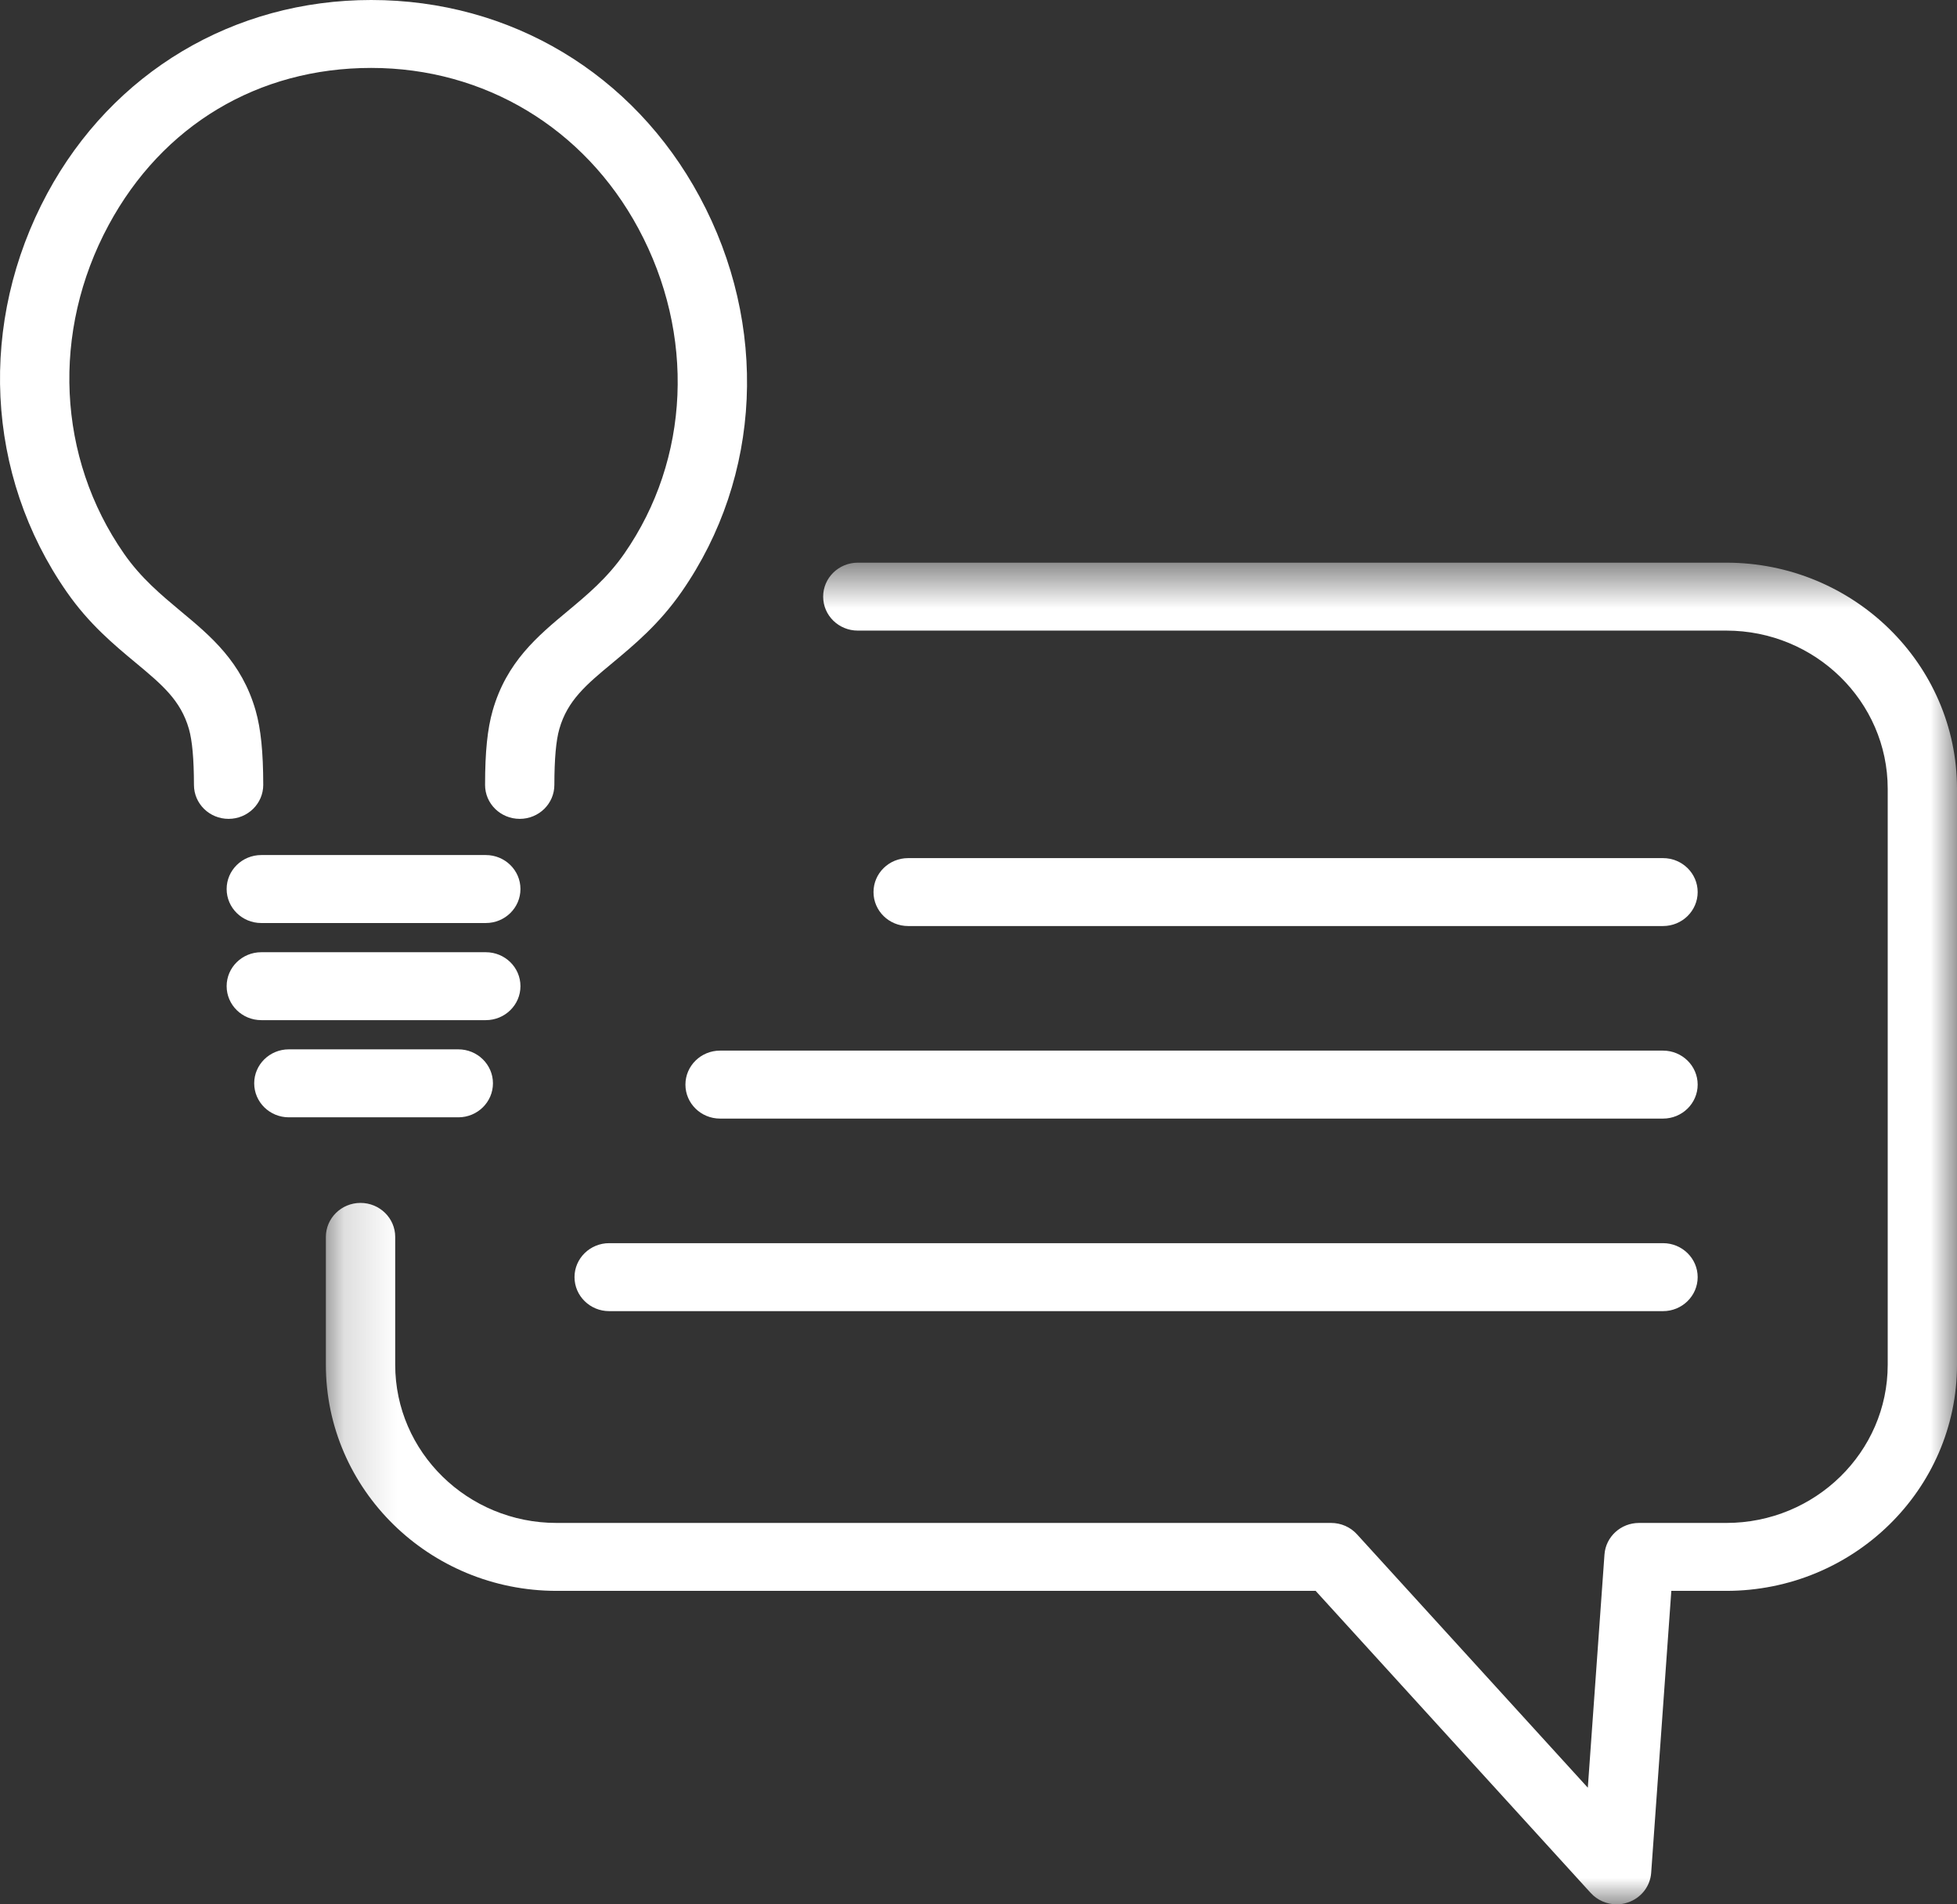
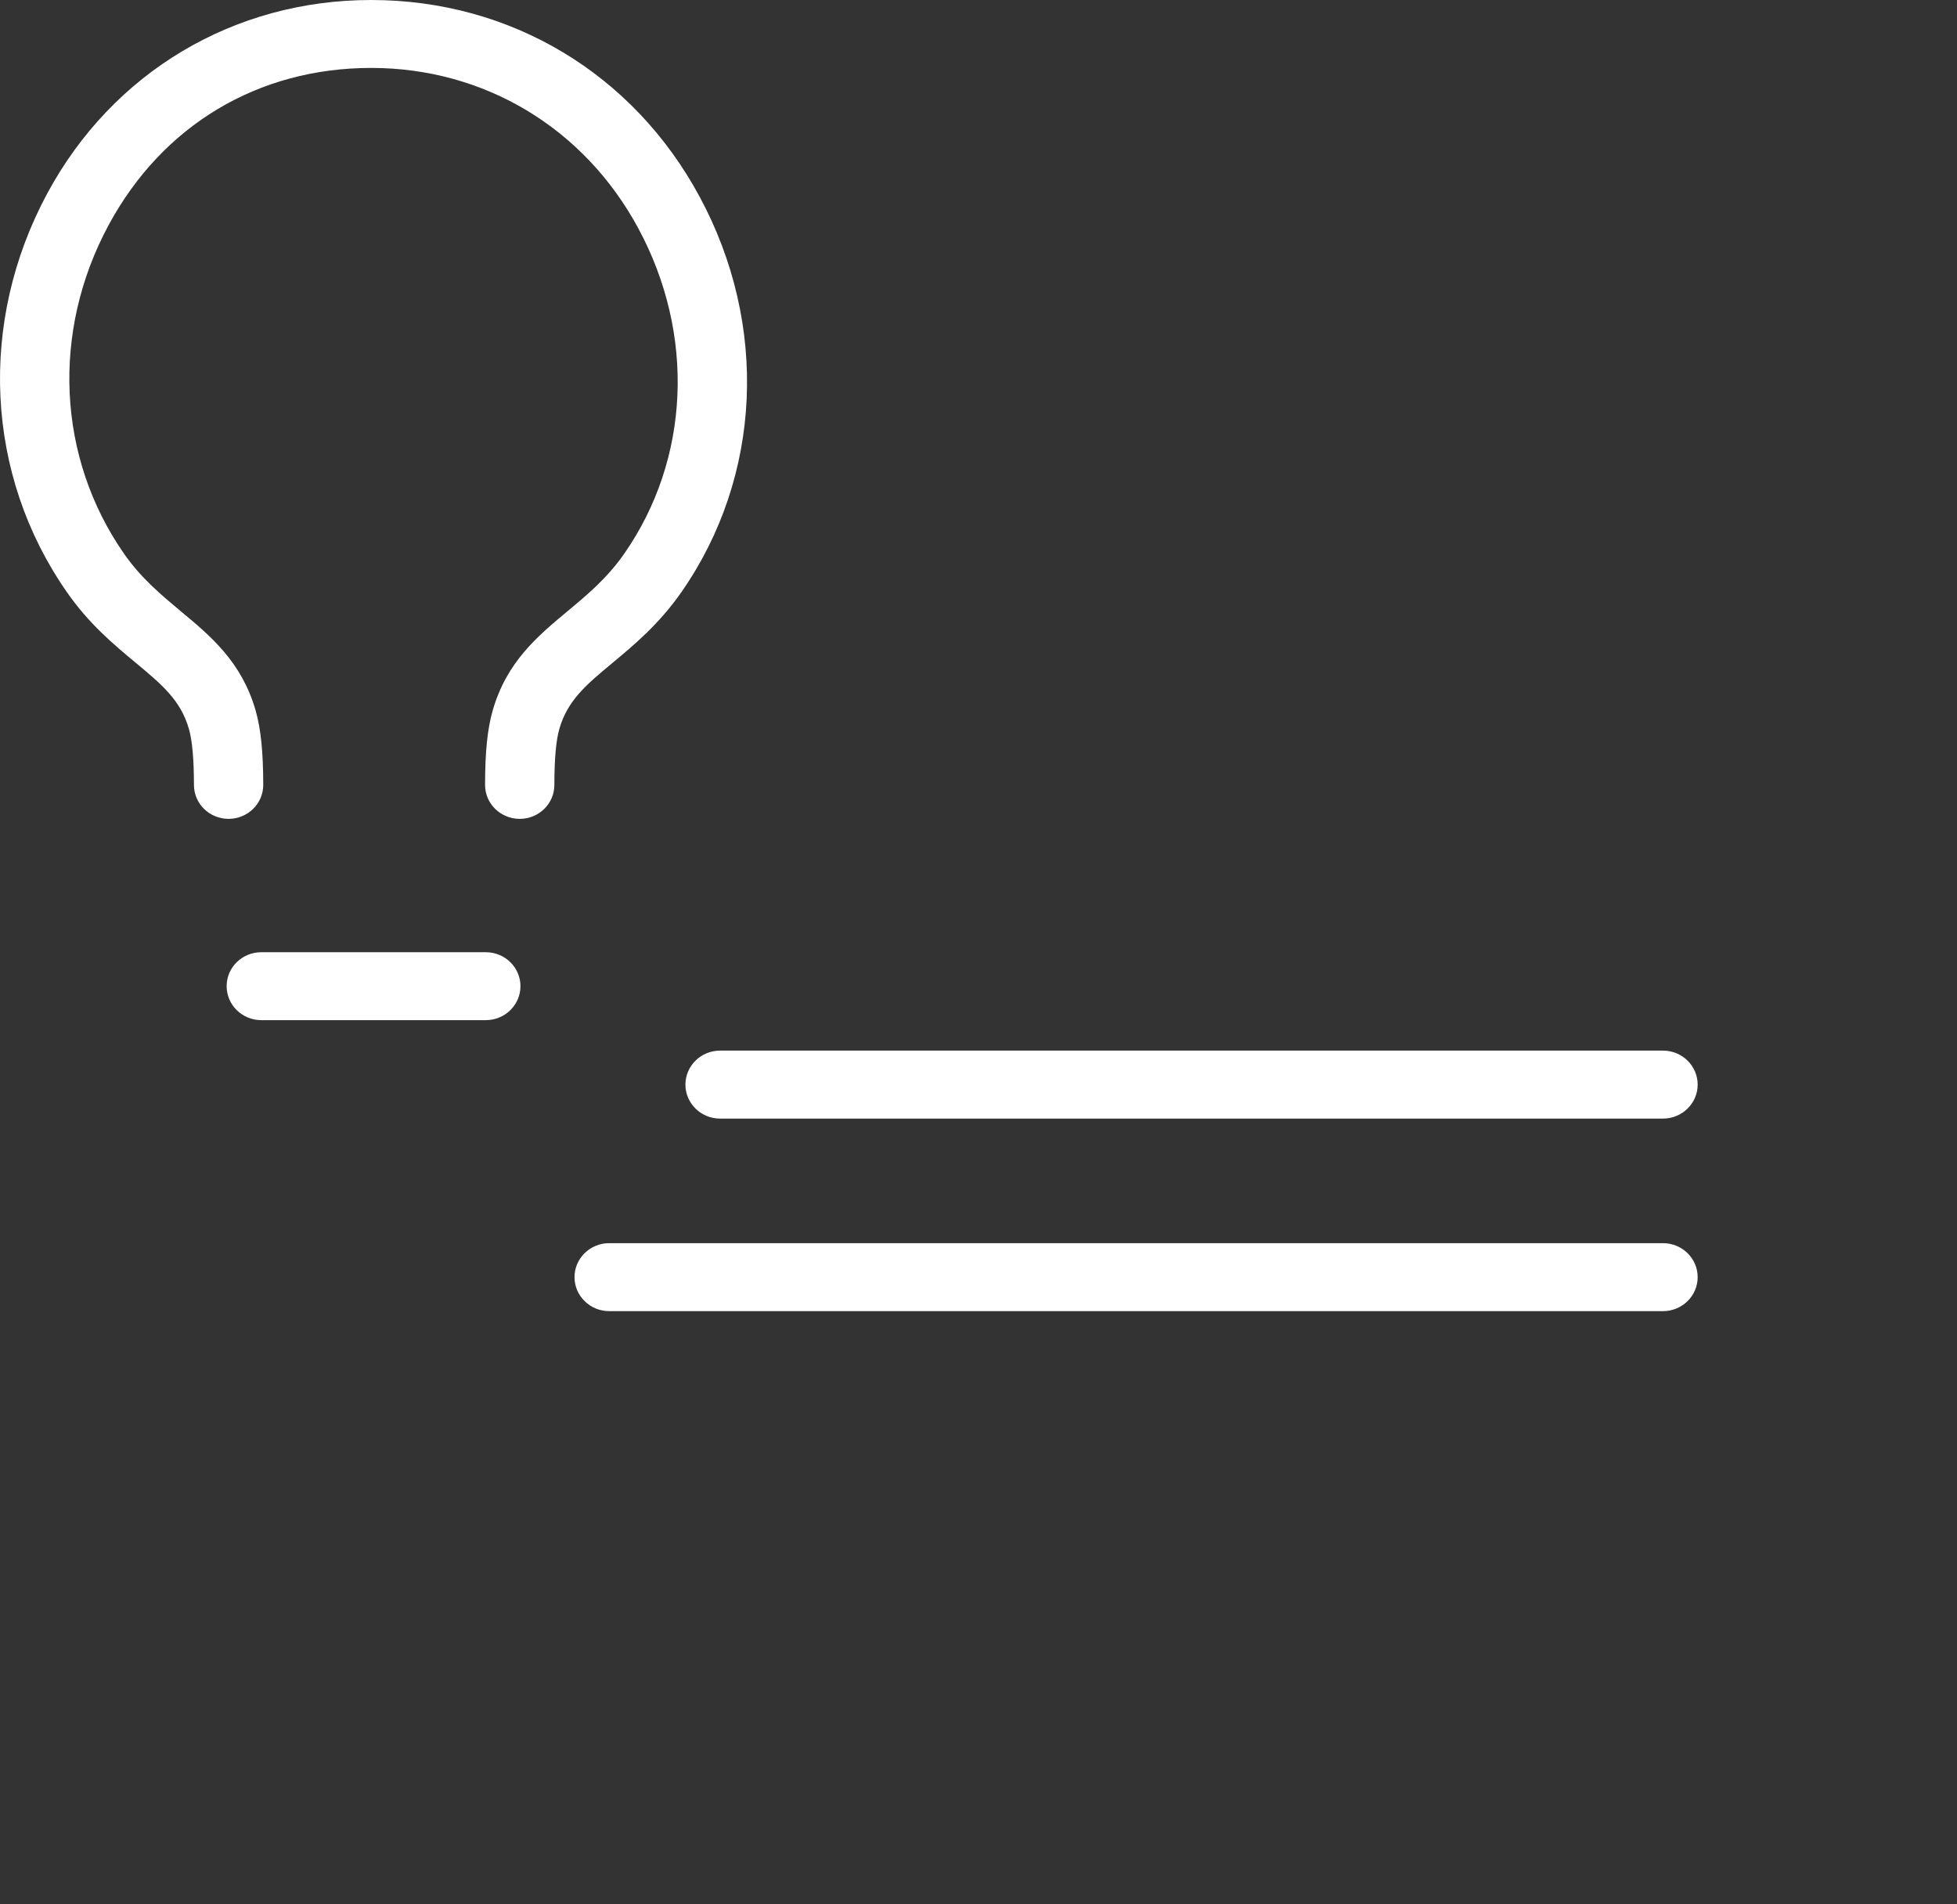
<svg xmlns="http://www.w3.org/2000/svg" width="37" height="36" viewBox="0 0 37 36" fill="none">
  <rect x="0" y="0" width="37" height="36" fill="#333333" stroke="none" />
  <path fill-rule="evenodd" clip-rule="evenodd" d="M7.018 0C9.651 0 11.972 1.39 13.227 3.718C14.535 6.143 14.405 9.006 12.886 11.189C12.464 11.796 11.995 12.186 11.581 12.531C11.087 12.941 10.73 13.238 10.575 13.781C10.512 14.002 10.482 14.348 10.481 14.838C10.481 15.193 10.188 15.48 9.826 15.48H9.825C9.463 15.479 9.17 15.192 9.171 14.837C9.171 14.211 9.216 13.779 9.314 13.435C9.577 12.514 10.164 12.025 10.733 11.552C11.101 11.245 11.481 10.929 11.803 10.466C13.047 8.677 13.149 6.321 12.069 4.318C11.045 2.418 9.156 1.284 7.018 1.284C4.881 1.284 3.072 2.367 2.054 4.254C0.968 6.268 1.079 8.648 2.344 10.466C2.666 10.929 3.047 11.245 3.414 11.552C3.983 12.024 4.571 12.514 4.834 13.435C4.932 13.78 4.976 14.212 4.977 14.837C4.977 15.192 4.684 15.479 4.323 15.48H4.322C3.96 15.48 3.667 15.193 3.667 14.838C3.666 14.348 3.635 14.002 3.572 13.781C3.417 13.238 3.061 12.941 2.567 12.53C2.153 12.186 1.683 11.796 1.261 11.189C-0.278 8.977 -0.418 6.09 0.895 3.654C2.13 1.366 4.418 0 7.018 0" fill="white" />
-   <path fill-rule="evenodd" clip-rule="evenodd" d="M4.94 16.164H9.185C9.547 16.164 9.84 16.452 9.84 16.806C9.84 17.161 9.547 17.449 9.185 17.449H4.94C4.578 17.449 4.285 17.161 4.285 16.806C4.285 16.452 4.578 16.164 4.94 16.164" fill="white" />
  <path fill-rule="evenodd" clip-rule="evenodd" d="M4.94 18.001H9.185C9.547 18.001 9.84 18.288 9.84 18.643C9.84 18.997 9.547 19.285 9.185 19.285H4.94C4.578 19.285 4.285 18.997 4.285 18.643C4.285 18.288 4.578 18.001 4.94 18.001" fill="white" />
-   <path fill-rule="evenodd" clip-rule="evenodd" d="M5.461 19.837H8.665C9.027 19.837 9.32 20.125 9.32 20.479C9.32 20.834 9.027 21.122 8.665 21.122H5.461C5.099 21.122 4.806 20.834 4.806 20.479C4.806 20.125 5.099 19.837 5.461 19.837" fill="white" />
  <mask id="mask0_0_2429" style="mask-type:luminance" maskUnits="userSpaceOnUse" x="6" y="10" width="31" height="26">
    <path fill-rule="evenodd" clip-rule="evenodd" d="M37 10.637H6.161V36H37V10.637Z" fill="white" />
  </mask>
  <g mask="url(#mask0_0_2429)">
-     <path fill-rule="evenodd" clip-rule="evenodd" d="M6.816 22.74C7.178 22.74 7.472 23.028 7.472 23.383V25.8C7.472 27.449 8.84 28.79 10.523 28.79H25.167C25.354 28.79 25.532 28.868 25.656 29.005L30.02 33.795L30.335 29.387C30.359 29.051 30.644 28.79 30.988 28.79H32.638C34.321 28.79 35.69 27.449 35.69 25.8V14.912C35.69 13.263 34.321 11.921 32.638 11.921H16.218C15.856 11.921 15.563 11.634 15.563 11.279C15.563 10.925 15.856 10.637 16.218 10.637H32.638C35.044 10.637 37 12.555 37 14.912V25.8C37 28.157 35.044 30.074 32.638 30.074H31.599L31.218 35.403C31.2 35.66 31.026 35.882 30.776 35.965C30.707 35.989 30.636 36 30.565 36C30.381 36 30.203 35.924 30.076 35.786L24.874 30.074H10.523C8.118 30.074 6.161 28.157 6.161 25.8V23.383C6.161 23.028 6.455 22.74 6.816 22.74" fill="white" />
-   </g>
+     </g>
  <path fill-rule="evenodd" clip-rule="evenodd" d="M32.097 24.143C32.097 24.498 31.803 24.786 31.442 24.786H11.517C11.156 24.786 10.862 24.498 10.862 24.143C10.862 23.789 11.156 23.501 11.517 23.501H31.442C31.803 23.501 32.097 23.789 32.097 24.143" fill="white" />
  <path fill-rule="evenodd" clip-rule="evenodd" d="M32.097 20.504C32.097 20.858 31.803 21.146 31.442 21.146H13.614C13.252 21.146 12.959 20.858 12.959 20.504C12.959 20.149 13.252 19.861 13.614 19.861H31.442C31.803 19.861 32.097 20.149 32.097 20.504" fill="white" />
-   <path fill-rule="evenodd" clip-rule="evenodd" d="M31.442 17.506H17.17C16.808 17.506 16.515 17.219 16.515 16.864C16.515 16.509 16.808 16.222 17.17 16.222H31.442C31.803 16.222 32.097 16.509 32.097 16.864C32.097 17.219 31.803 17.506 31.442 17.506" fill="white" />
</svg>